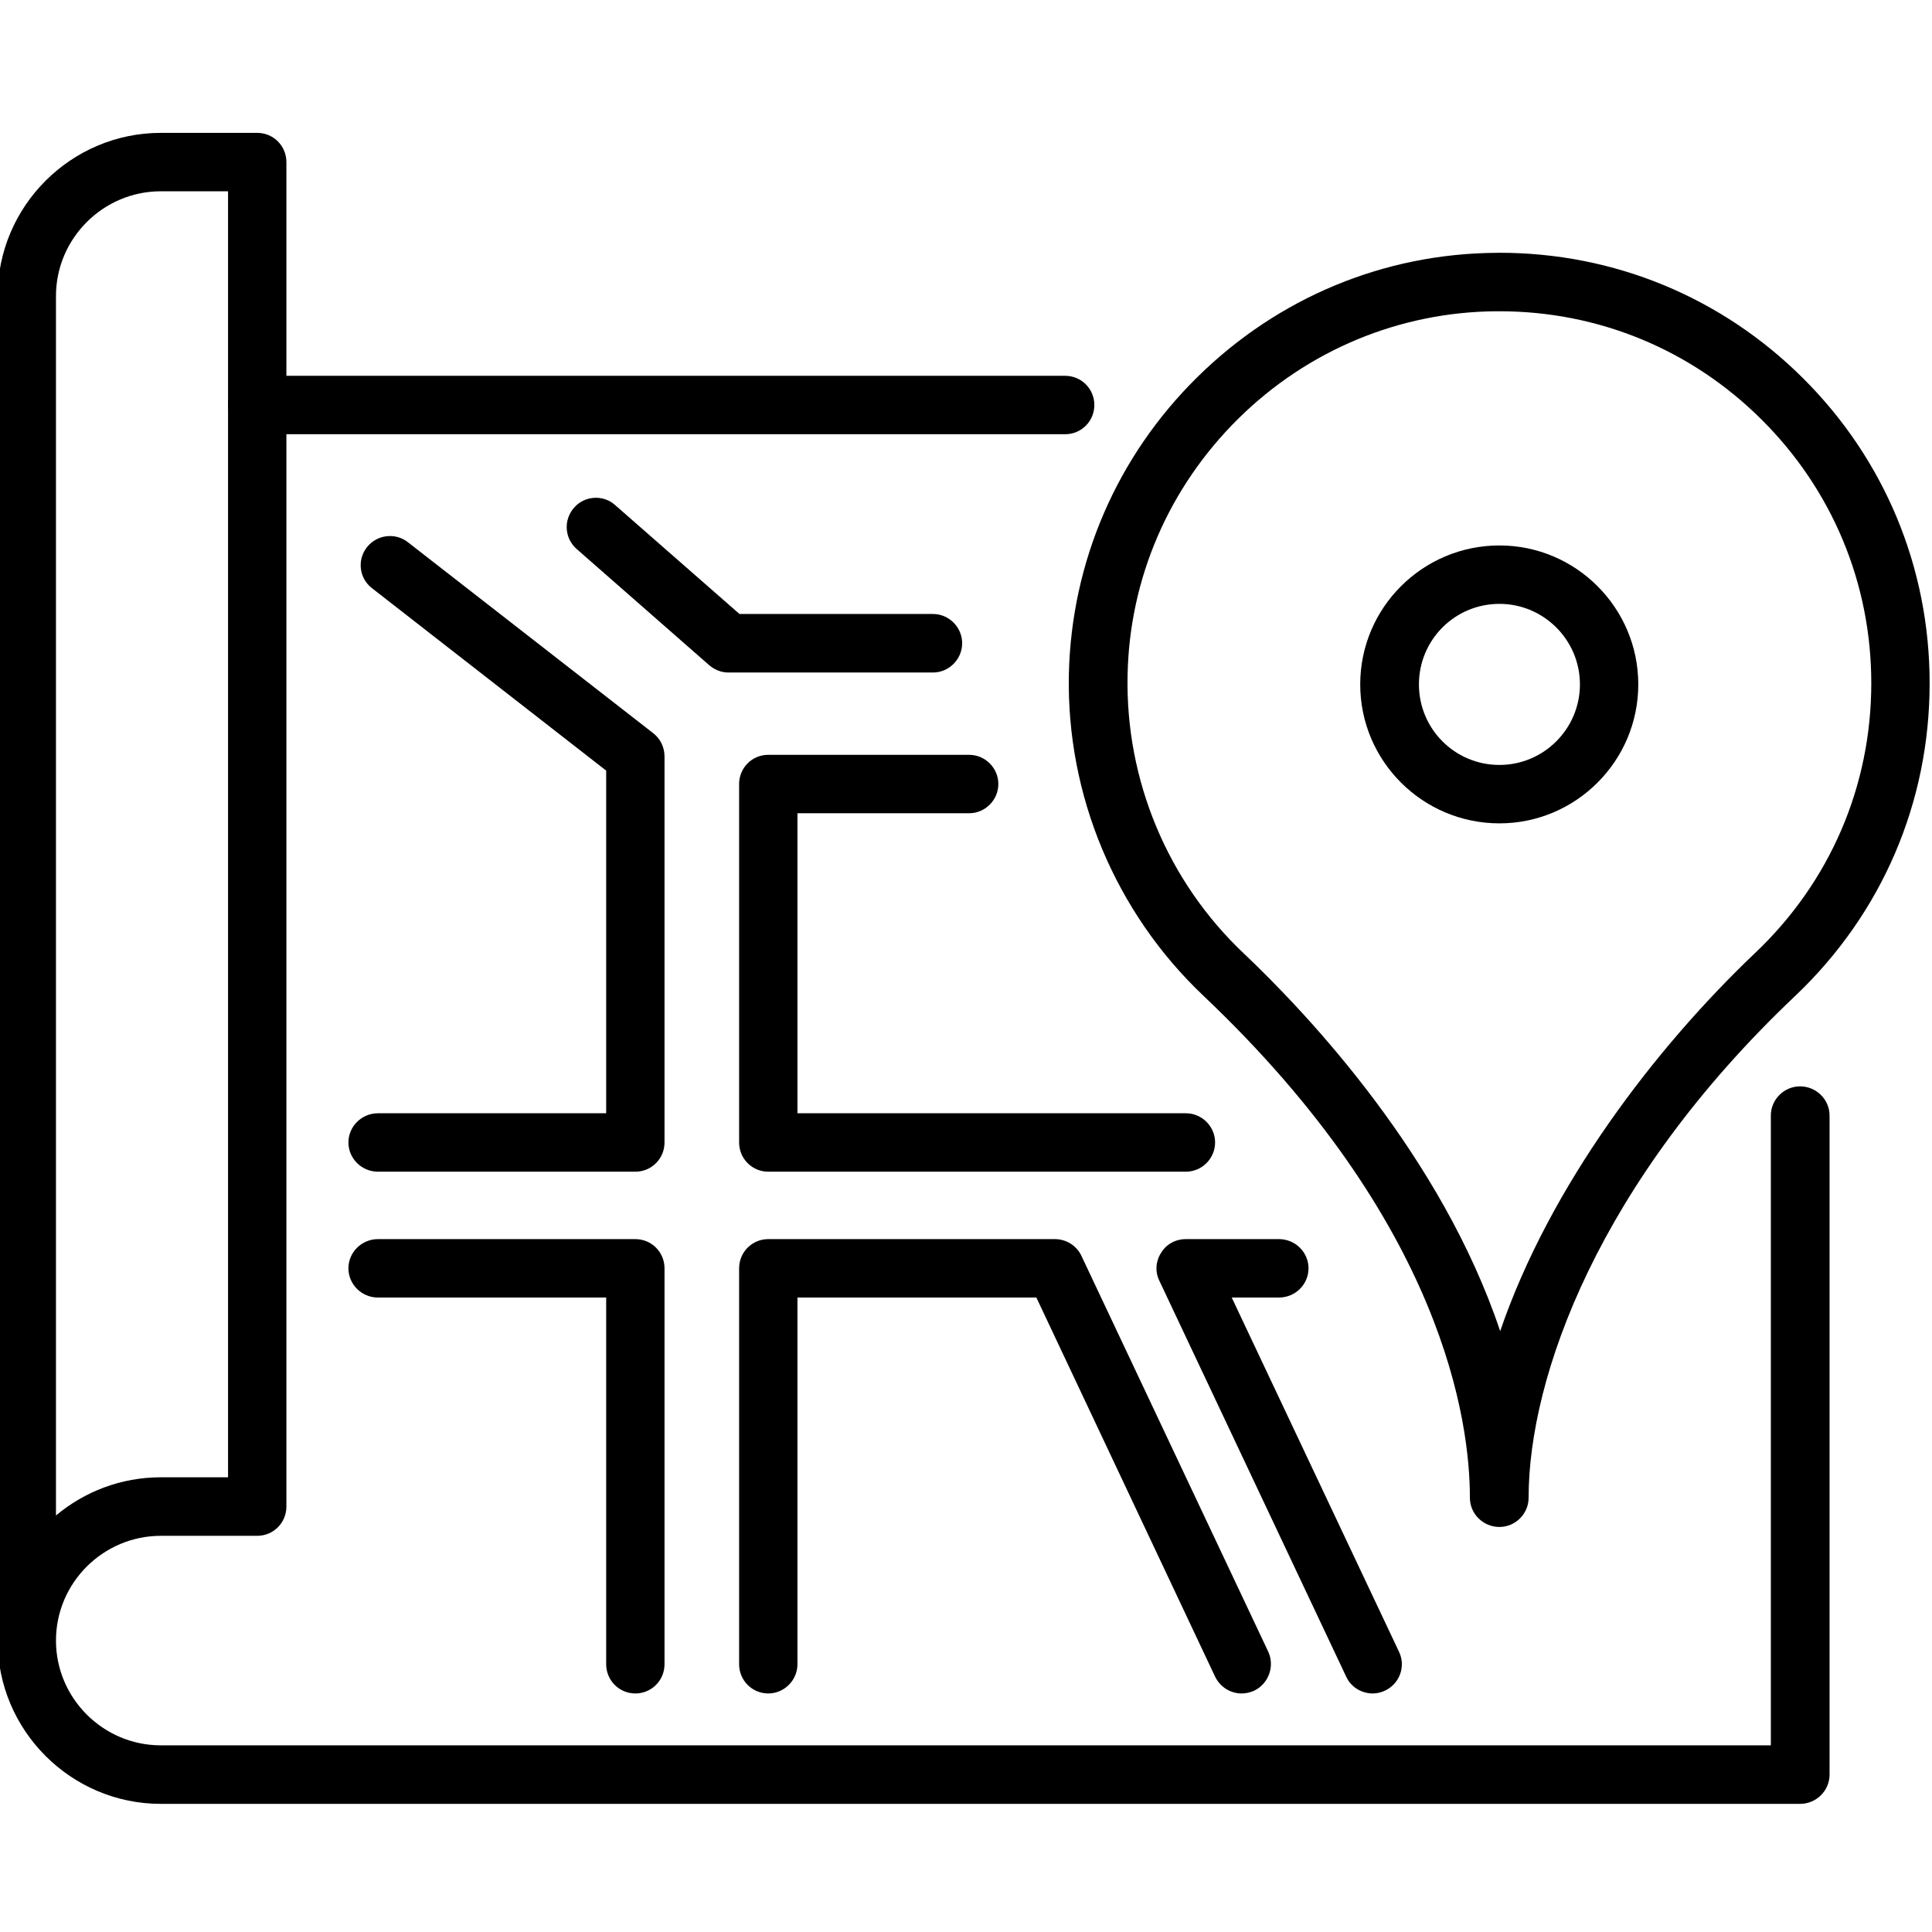
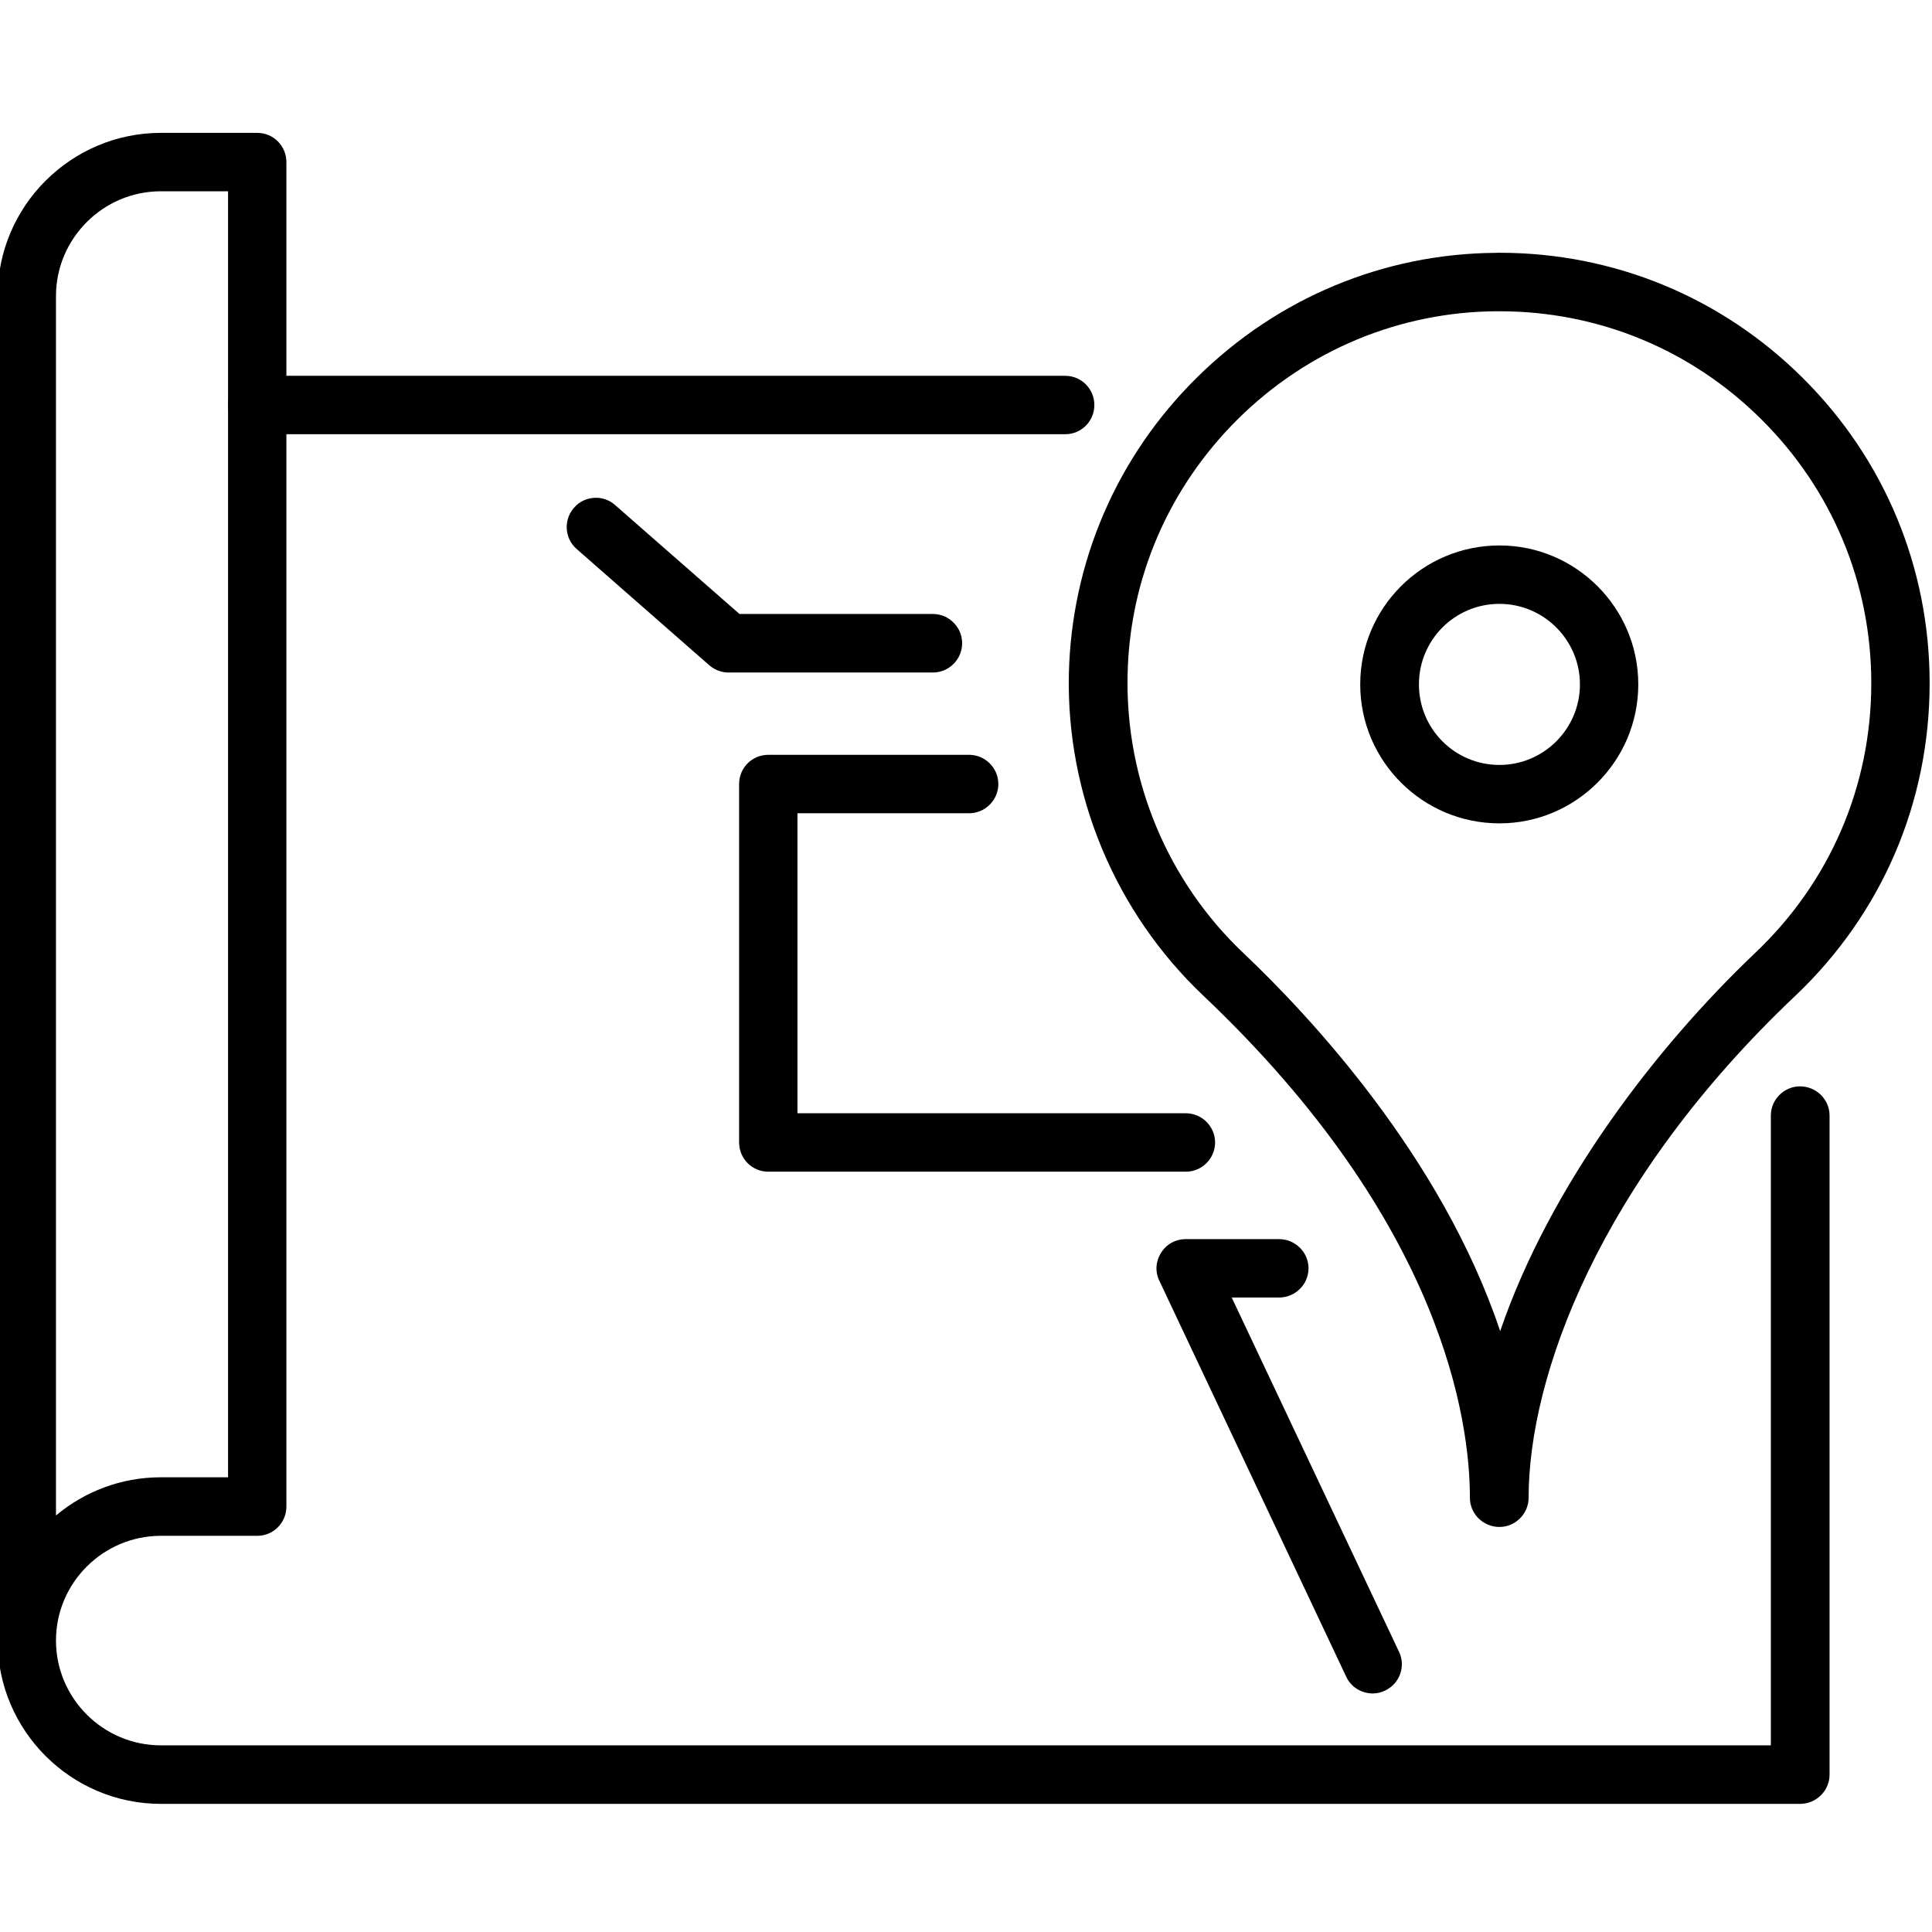
<svg xmlns="http://www.w3.org/2000/svg" xml:space="preserve" width="50mm" height="50mm" version="1.1" style="shape-rendering:geometricPrecision; text-rendering:geometricPrecision; image-rendering:optimizeQuality; fill-rule:evenodd; clip-rule:evenodd" viewBox="0 0 5000 5000">
  <defs>
    <style type="text/css">
   
    .fil0 {fill:black;fill-rule:nonzero}
   
  </style>
  </defs>
  <g id="Layer_x0020_1">
    <g id="_2369061822336">
      <path class="fil0" d="M3880.52 805.54c-2.87,0 -4.78,0 -7.65,0 -250.38,1.62 -488.34,100.44 -668,277.8 -179.67,177.57 -281.92,413.42 -286.7,664.09 -5.74,271.03 103.21,533.17 300.08,719.42 170.1,161.22 513.19,527.14 664.18,978.12 129.01,-376.91 401.38,-732.79 659.41,-978.3 193.99,-183.68 301.03,-431.87 301.03,-698.69 0,-258.41 -101.3,-500.96 -284.79,-683.01 -181.57,-180.33 -421.44,-279.43 -677.56,-279.43zm0 3146.22c-42.05,0 -76.45,-33.84 -76.45,-75.69l0 -0.77c0,-193.9 -66.9,-708.14 -689.99,-1298.64 -227.44,-215.41 -354.55,-518.92 -347.86,-832.28 6.69,-290.43 124.24,-563.37 332.57,-768.45 208.33,-205.47 482.61,-319.67 773.13,-321.58 2.87,-0.19 5.73,-0.19 8.6,-0.19 296.25,0 574.35,114.68 784.6,323.59 212.15,210.53 328.74,491.4 328.74,790.23 0,308.87 -123.28,595.86 -346.9,808.49 -510.32,482.7 -690.94,987.86 -690.94,1299.6 0,41.85 -34.41,75.69 -75.5,75.69z" />
      <path class="fil0" d="M3880.52 1562.8c-115.64,0 -208.34,93.47 -208.34,208.43 0,114.97 92.7,208.43 208.34,208.43 114.68,0 208.33,-93.46 208.33,-208.43 0,-114.96 -93.65,-208.43 -208.33,-208.43zm0 568.05c-198.78,0 -360.28,-161.22 -360.28,-359.62 0,-198.4 161.5,-359.61 360.28,-359.61 197.82,0 359.33,161.21 359.33,359.61 0,198.4 -161.51,359.62 -359.33,359.62z" />
      <path class="fil0" d="M416.26 495.04c-149.09,0 -271.41,121.75 -271.41,271.22l0 3155.78c73.59,-61.65 168.19,-98.82 271.41,-98.82l173.93 0 0 -3328.18 -173.93 0zm4242.17 4173.37l-4242.17 0c-232.23,0 -422.4,-189.51 -422.4,-422.69l0 -3479.46c0,-232.9 190.17,-422.4 422.4,-422.4l249.42 0c42.05,0 75.5,33.83 75.5,75.69l0 3479.46c0,41.76 -33.45,75.68 -75.5,75.68l-249.42 0c-149.09,0 -271.41,121.47 -271.41,271.03 0,149.56 122.32,271.22 271.41,271.22l4166.67 0 0 -1629.98c0,-41.57 34.4,-75.49 75.5,-75.49 42.04,0 76.45,33.92 76.45,75.49l0 1705.76c0,41.76 -34.41,75.69 -76.45,75.69z" />
      <path class="fil0" d="M2756.67 1123.77l-2090.99 0c-42.05,0 -75.49,-33.83 -75.49,-75.69 0,-41.57 33.44,-75.49 75.49,-75.49l2090.99 0c42.04,0 75.49,33.92 75.49,75.49 0,41.86 -33.45,75.69 -75.49,75.69z" />
-       <path class="fil0" d="M1644.28 3032.32l-666.1 0c-42.05,0 -76.45,-33.84 -76.45,-75.69 0,-41.57 34.4,-75.5 76.45,-75.5l590.6 0 0 -886.75 -605.89 -472c-33.45,-25.62 -39.18,-73.11 -13.38,-105.99 25.81,-32.97 73.59,-38.8 106.08,-13.18l635.52 494.74c18.15,14.24 28.66,36.41 28.66,59.54l0 999.14c0,41.85 -33.45,75.69 -75.49,75.69z" />
-       <path class="fil0" d="M1644.28 4382.66c-42.05,0 -75.5,-33.92 -75.5,-75.78l0 -948.87 -590.6 0c-42.05,0 -76.45,-33.83 -76.45,-75.69 0,-41.57 34.4,-75.5 76.45,-75.5l666.1 0c42.04,0 75.49,33.93 75.49,75.5l0 1024.56c0,41.86 -33.45,75.78 -75.49,75.78z" />
      <path class="fil0" d="M3069.16 3032.32l-1080.85 0c-42.04,0 -75.49,-33.84 -75.49,-75.69l0 -927.66c0,-41.76 33.45,-75.5 75.49,-75.5l519.89 0c41.09,0 75.49,33.74 75.49,75.5 0,41.86 -34.4,75.69 -75.49,75.69l-444.39 0 0 776.47 1005.35 0c41.09,0 75.5,33.93 75.5,75.5 0,41.85 -34.41,75.69 -75.5,75.69z" />
-       <path class="fil0" d="M3213.47 4382.66c-28.67,0 -55.43,-16.15 -68.81,-43.48l-462.54 -981.17 -618.31 0 0 948.87c0,41.86 -34.4,75.78 -75.5,75.78 -42.04,0 -75.49,-33.92 -75.49,-75.78l0 -1024.56c0,-41.57 33.45,-75.5 75.49,-75.5l741.6 0c29.62,0 56.38,16.82 68.8,43.29l483.57 1024.56c17.2,37.66 0.95,82.76 -36.32,100.73 -10.51,4.88 -21.98,7.26 -32.49,7.26z" />
      <path class="fil0" d="M3552.72 4382.66c-28.66,0 -56.37,-16.15 -68.8,-43.48l-483.56 -1024.65c-11.47,-23.32 -9.56,-50.66 4.78,-72.64 13.37,-21.98 37.26,-35.07 64.02,-35.07l240.83 0c42.05,0 76.45,33.93 76.45,75.5 0,41.86 -34.4,75.69 -76.45,75.69l-122.33 0 432.92 916.66c18.16,37.66 1.91,82.76 -36.32,100.73 -10.51,4.88 -21.02,7.26 -31.54,7.26z" />
      <path class="fil0" d="M2414.54 1740.46l-529.44 0c-18.16,0 -35.36,-6.78 -49.69,-18.93l-343.08 -300.74c-31.54,-27.62 -34.41,-75.5 -6.69,-106.84 26.75,-31.26 75.5,-34.5 106.08,-6.98l322.05 282.02 500.77 0c41.09,0 75.49,33.92 75.49,75.68 0,41.86 -34.4,75.79 -75.49,75.79z" />
    </g>
  </g>
</svg>